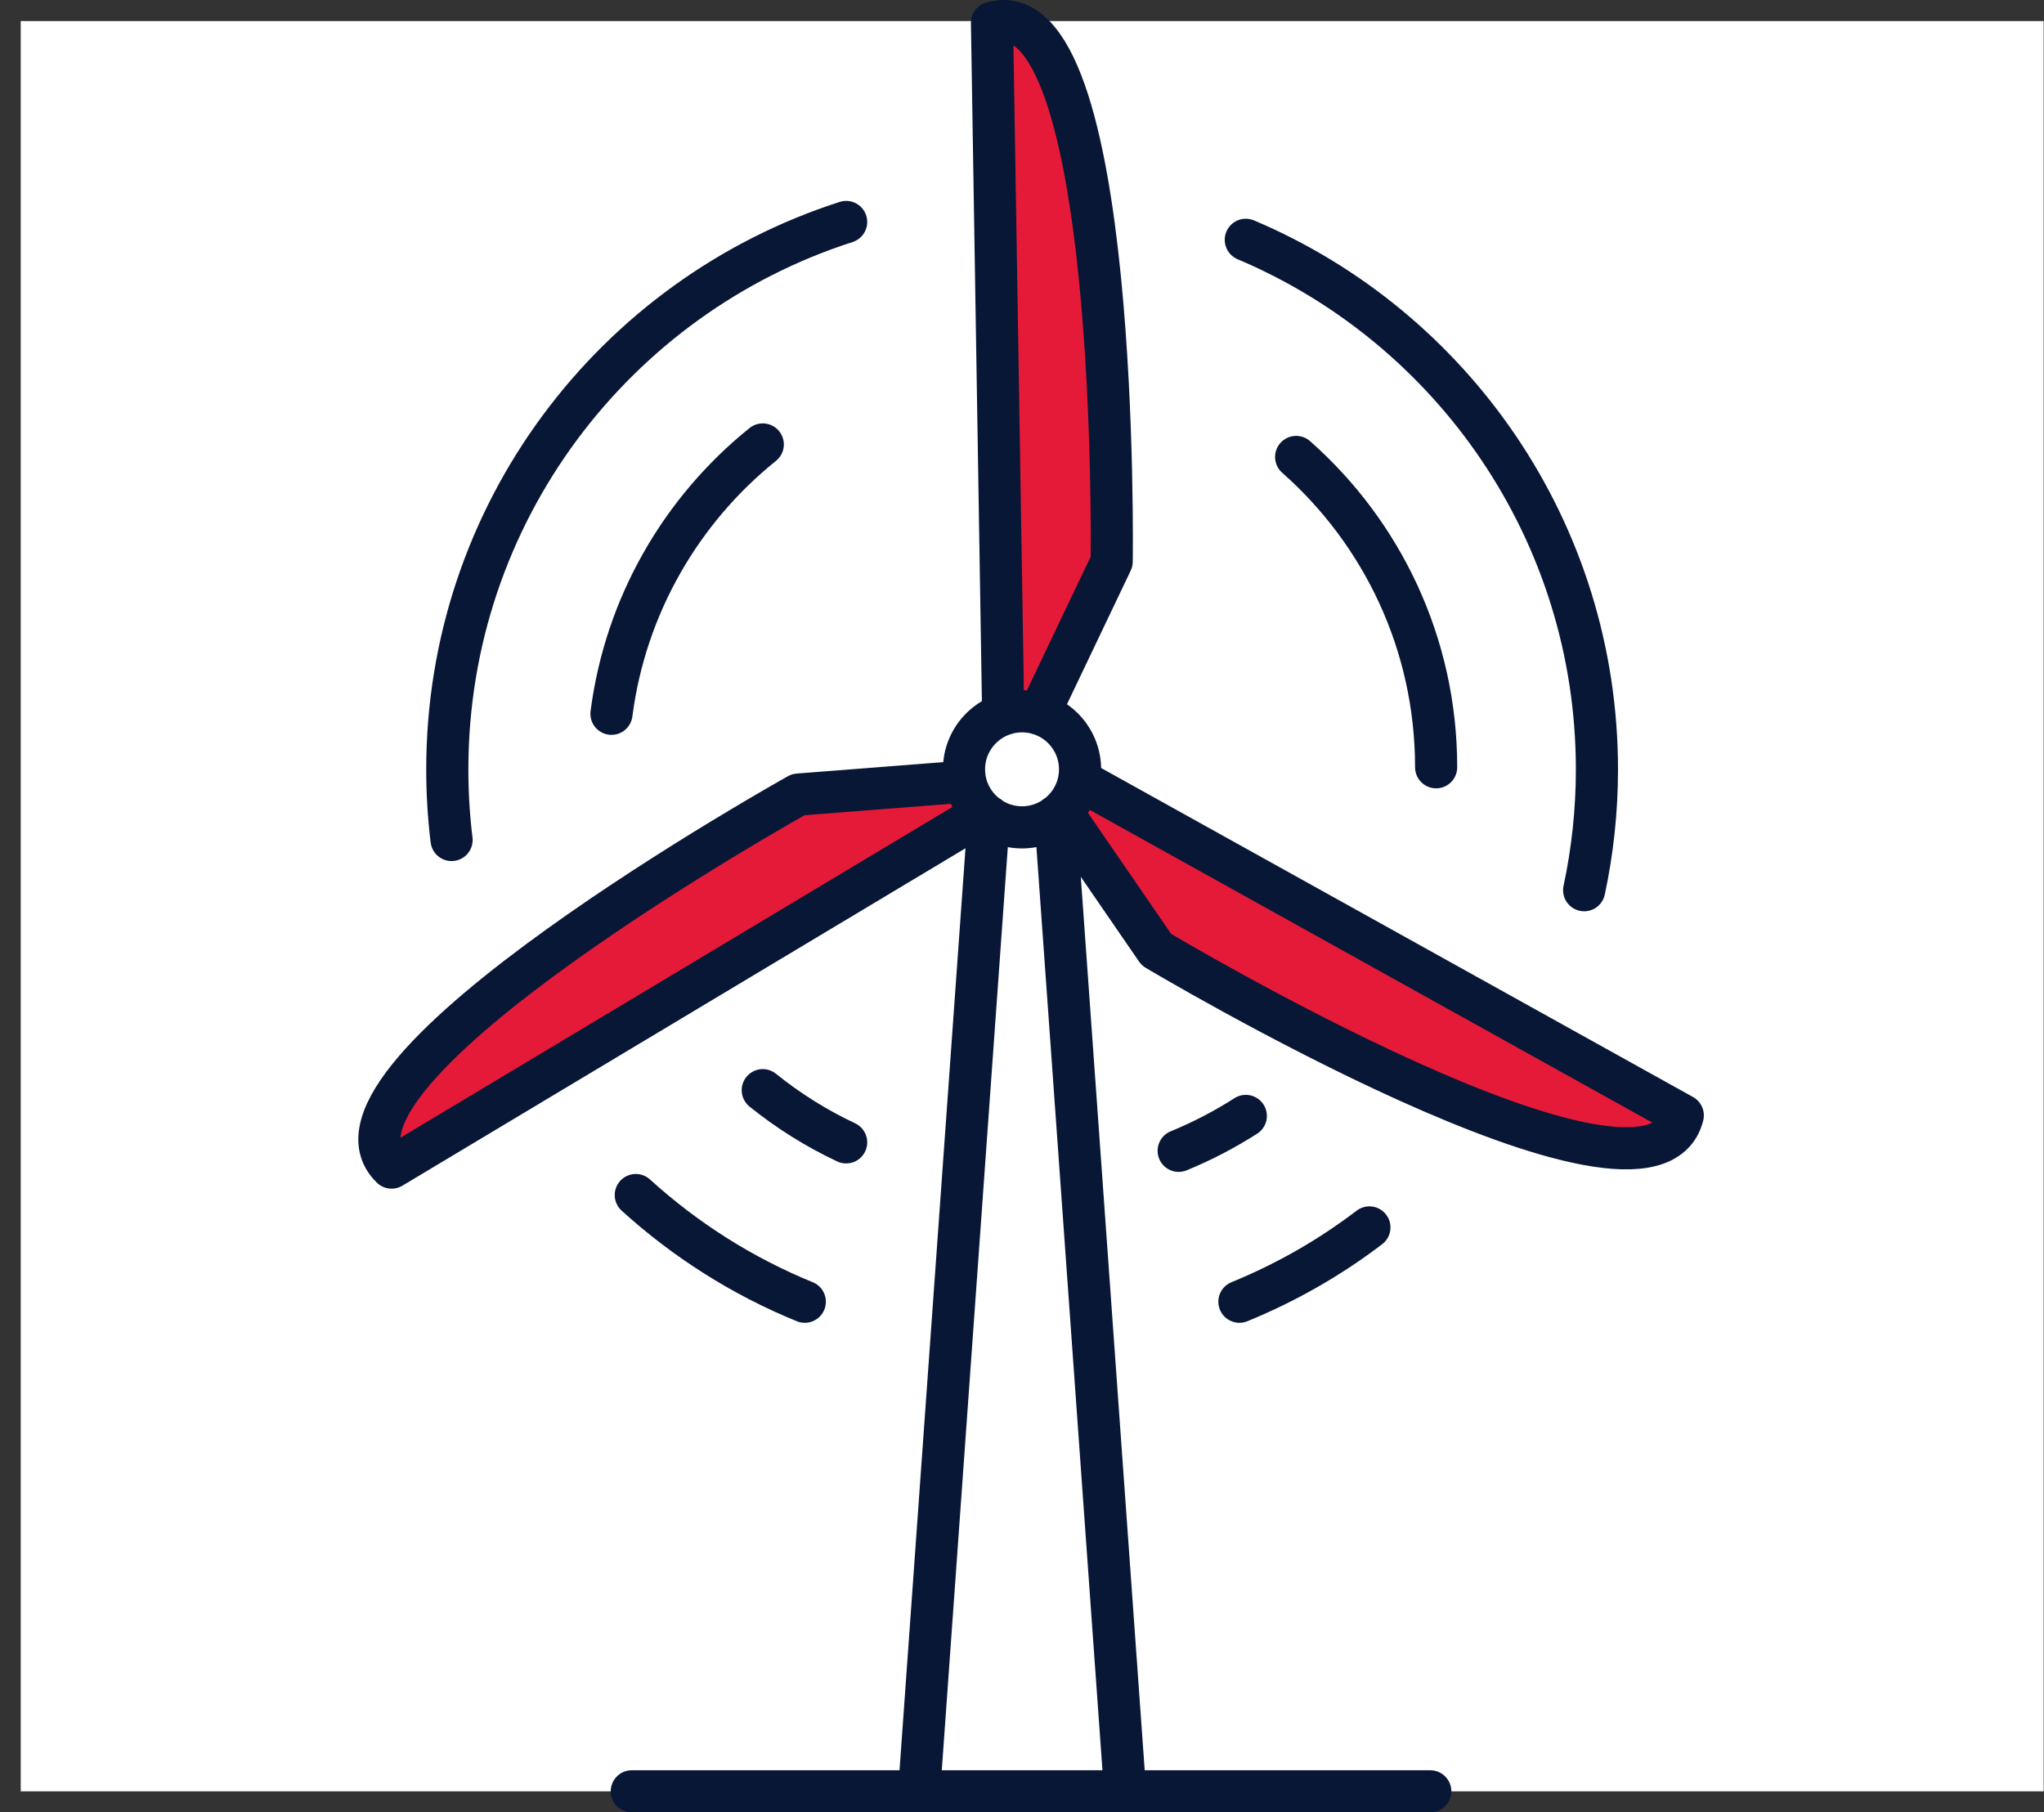
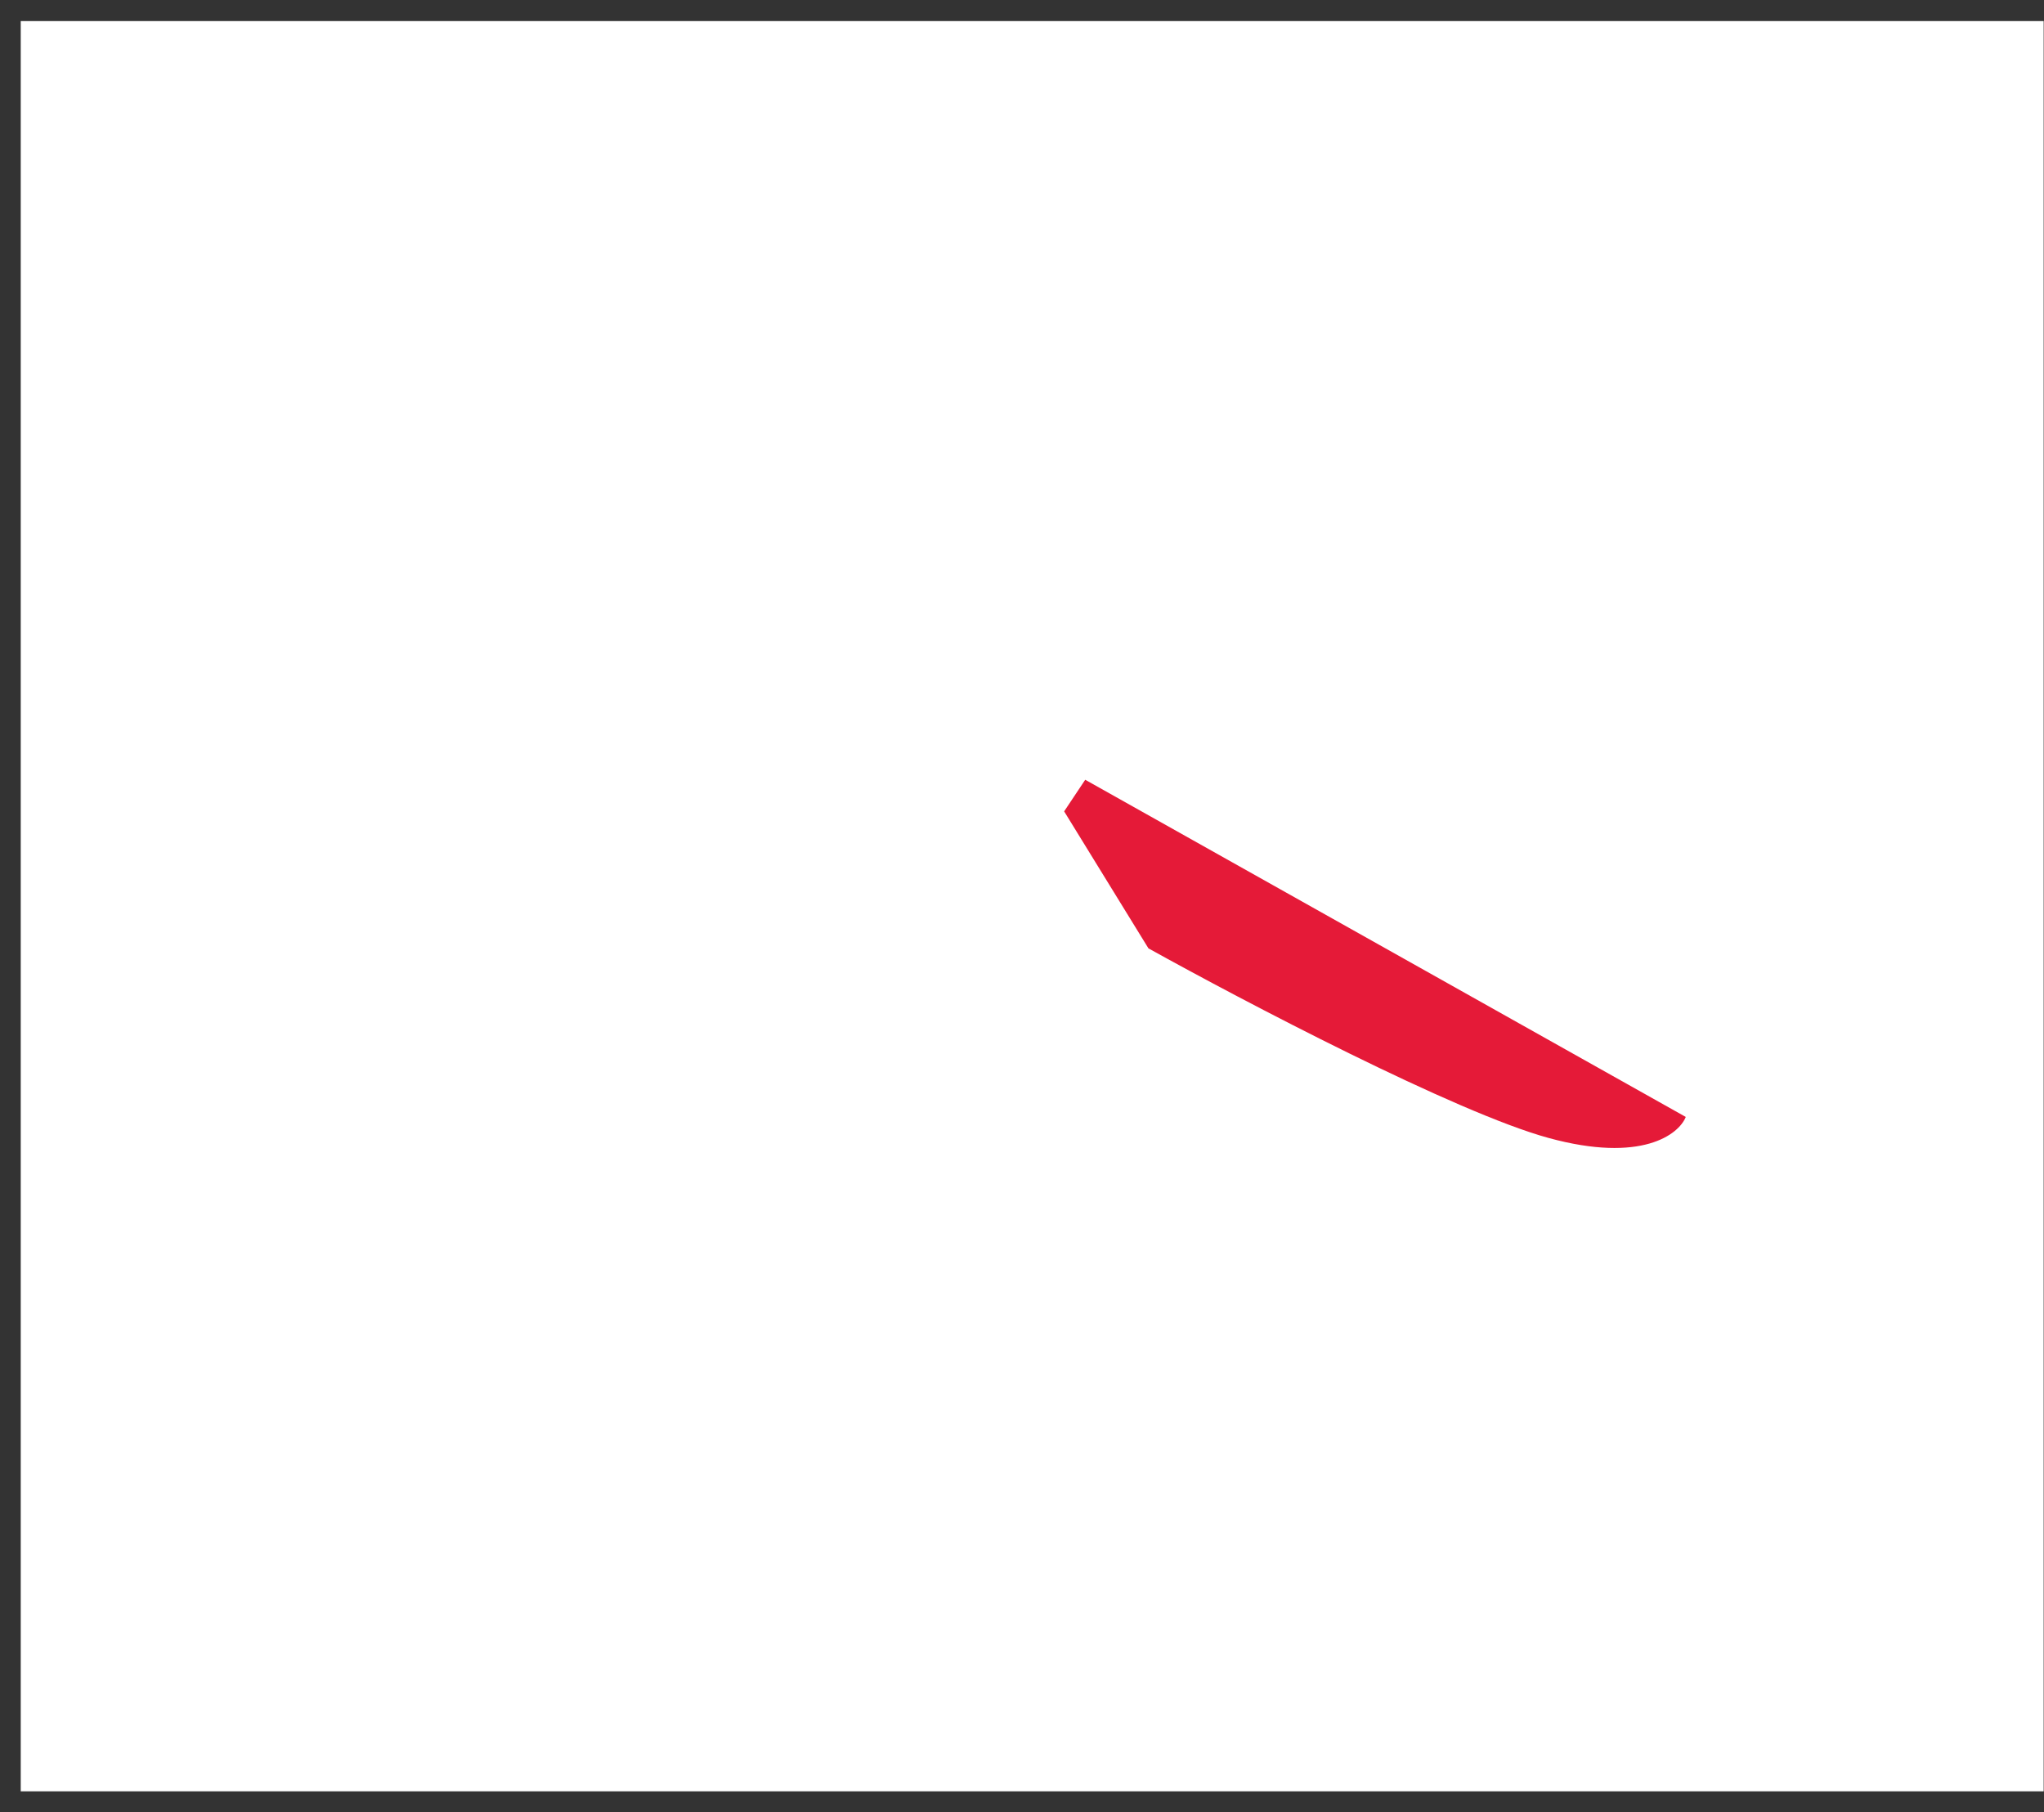
<svg xmlns="http://www.w3.org/2000/svg" width="97" height="86" viewBox="0 0 97 86" fill="none">
  <rect x="0" y="0" width="97" height="86" fill="#333333" stroke="none" />
  <rect width="96" height="84" transform="translate(0.984 1)" fill="white" />
-   <path d="M18.5 55.5L46.5 38.5L45.5 37L38 37.5C37.667 37.667 34.8 39.4 26 45C17.2 50.6 17.333 54.333 18.5 55.5Z" fill="#E51A38" />
-   <path d="M47.5 33.75V1C48.5 1 50.7 2.3 51.5 7.5C52.3 12.7 52.833 22.333 53 26.5L49.5 33.75H47.5Z" fill="#E51A38" />
-   <path d="M80 53L51.5 37L50.5 38.5L54.5 45C59 47.5 69.1 52.8 73.5 54C77.9 55.2 79.667 53.833 80 53Z" fill="#E51A38" />
-   <path d="M47.724 33.869H47.607L47.076 1.081C53.163 -0.672 52.756 26.646 52.756 26.646L49.311 33.869H49.286M45.81 37.086L37.883 37.703C37.883 37.703 14.022 51.008 18.584 55.403L46.681 38.568M50.385 38.524L54.879 45.062C54.879 45.062 78.333 59.077 79.858 52.928L51.212 37.006M46.928 38.747L43.619 85H53.392L50.083 38.747M29.981 85H67.875M58.818 61.768C61.035 60.861 63.109 59.675 64.986 58.243M30.172 56.706C32.512 58.83 35.222 60.558 38.192 61.768M40.155 10.533C29.172 14.058 21.227 24.356 21.227 36.506C21.227 37.642 21.294 38.759 21.43 39.858M75.178 42.241C75.574 40.395 75.784 38.475 75.784 36.512C75.784 25.214 68.912 15.521 59.121 11.379M55.935 54.607C57.053 54.15 58.114 53.594 59.121 52.952M36.198 51.73C37.408 52.705 38.735 53.539 40.155 54.206M36.198 21.09C32.345 24.189 29.685 28.714 29.018 33.869M68.153 36.407C68.153 30.542 65.585 25.282 61.51 21.683M48.502 33.752C46.983 33.752 45.748 34.987 45.748 36.506C45.748 38.024 46.983 39.259 48.502 39.259C50.021 39.259 51.255 38.024 51.255 36.506C51.255 34.987 50.021 33.752 48.502 33.752Z" stroke="#081736" stroke-width="2" stroke-linecap="round" stroke-linejoin="round" />
+   <path d="M80 53L51.5 37L50.5 38.5L54.5 45C59 47.5 69.1 52.8 73.5 54C77.9 55.2 79.667 53.833 80 53" fill="#E51A38" />
</svg>